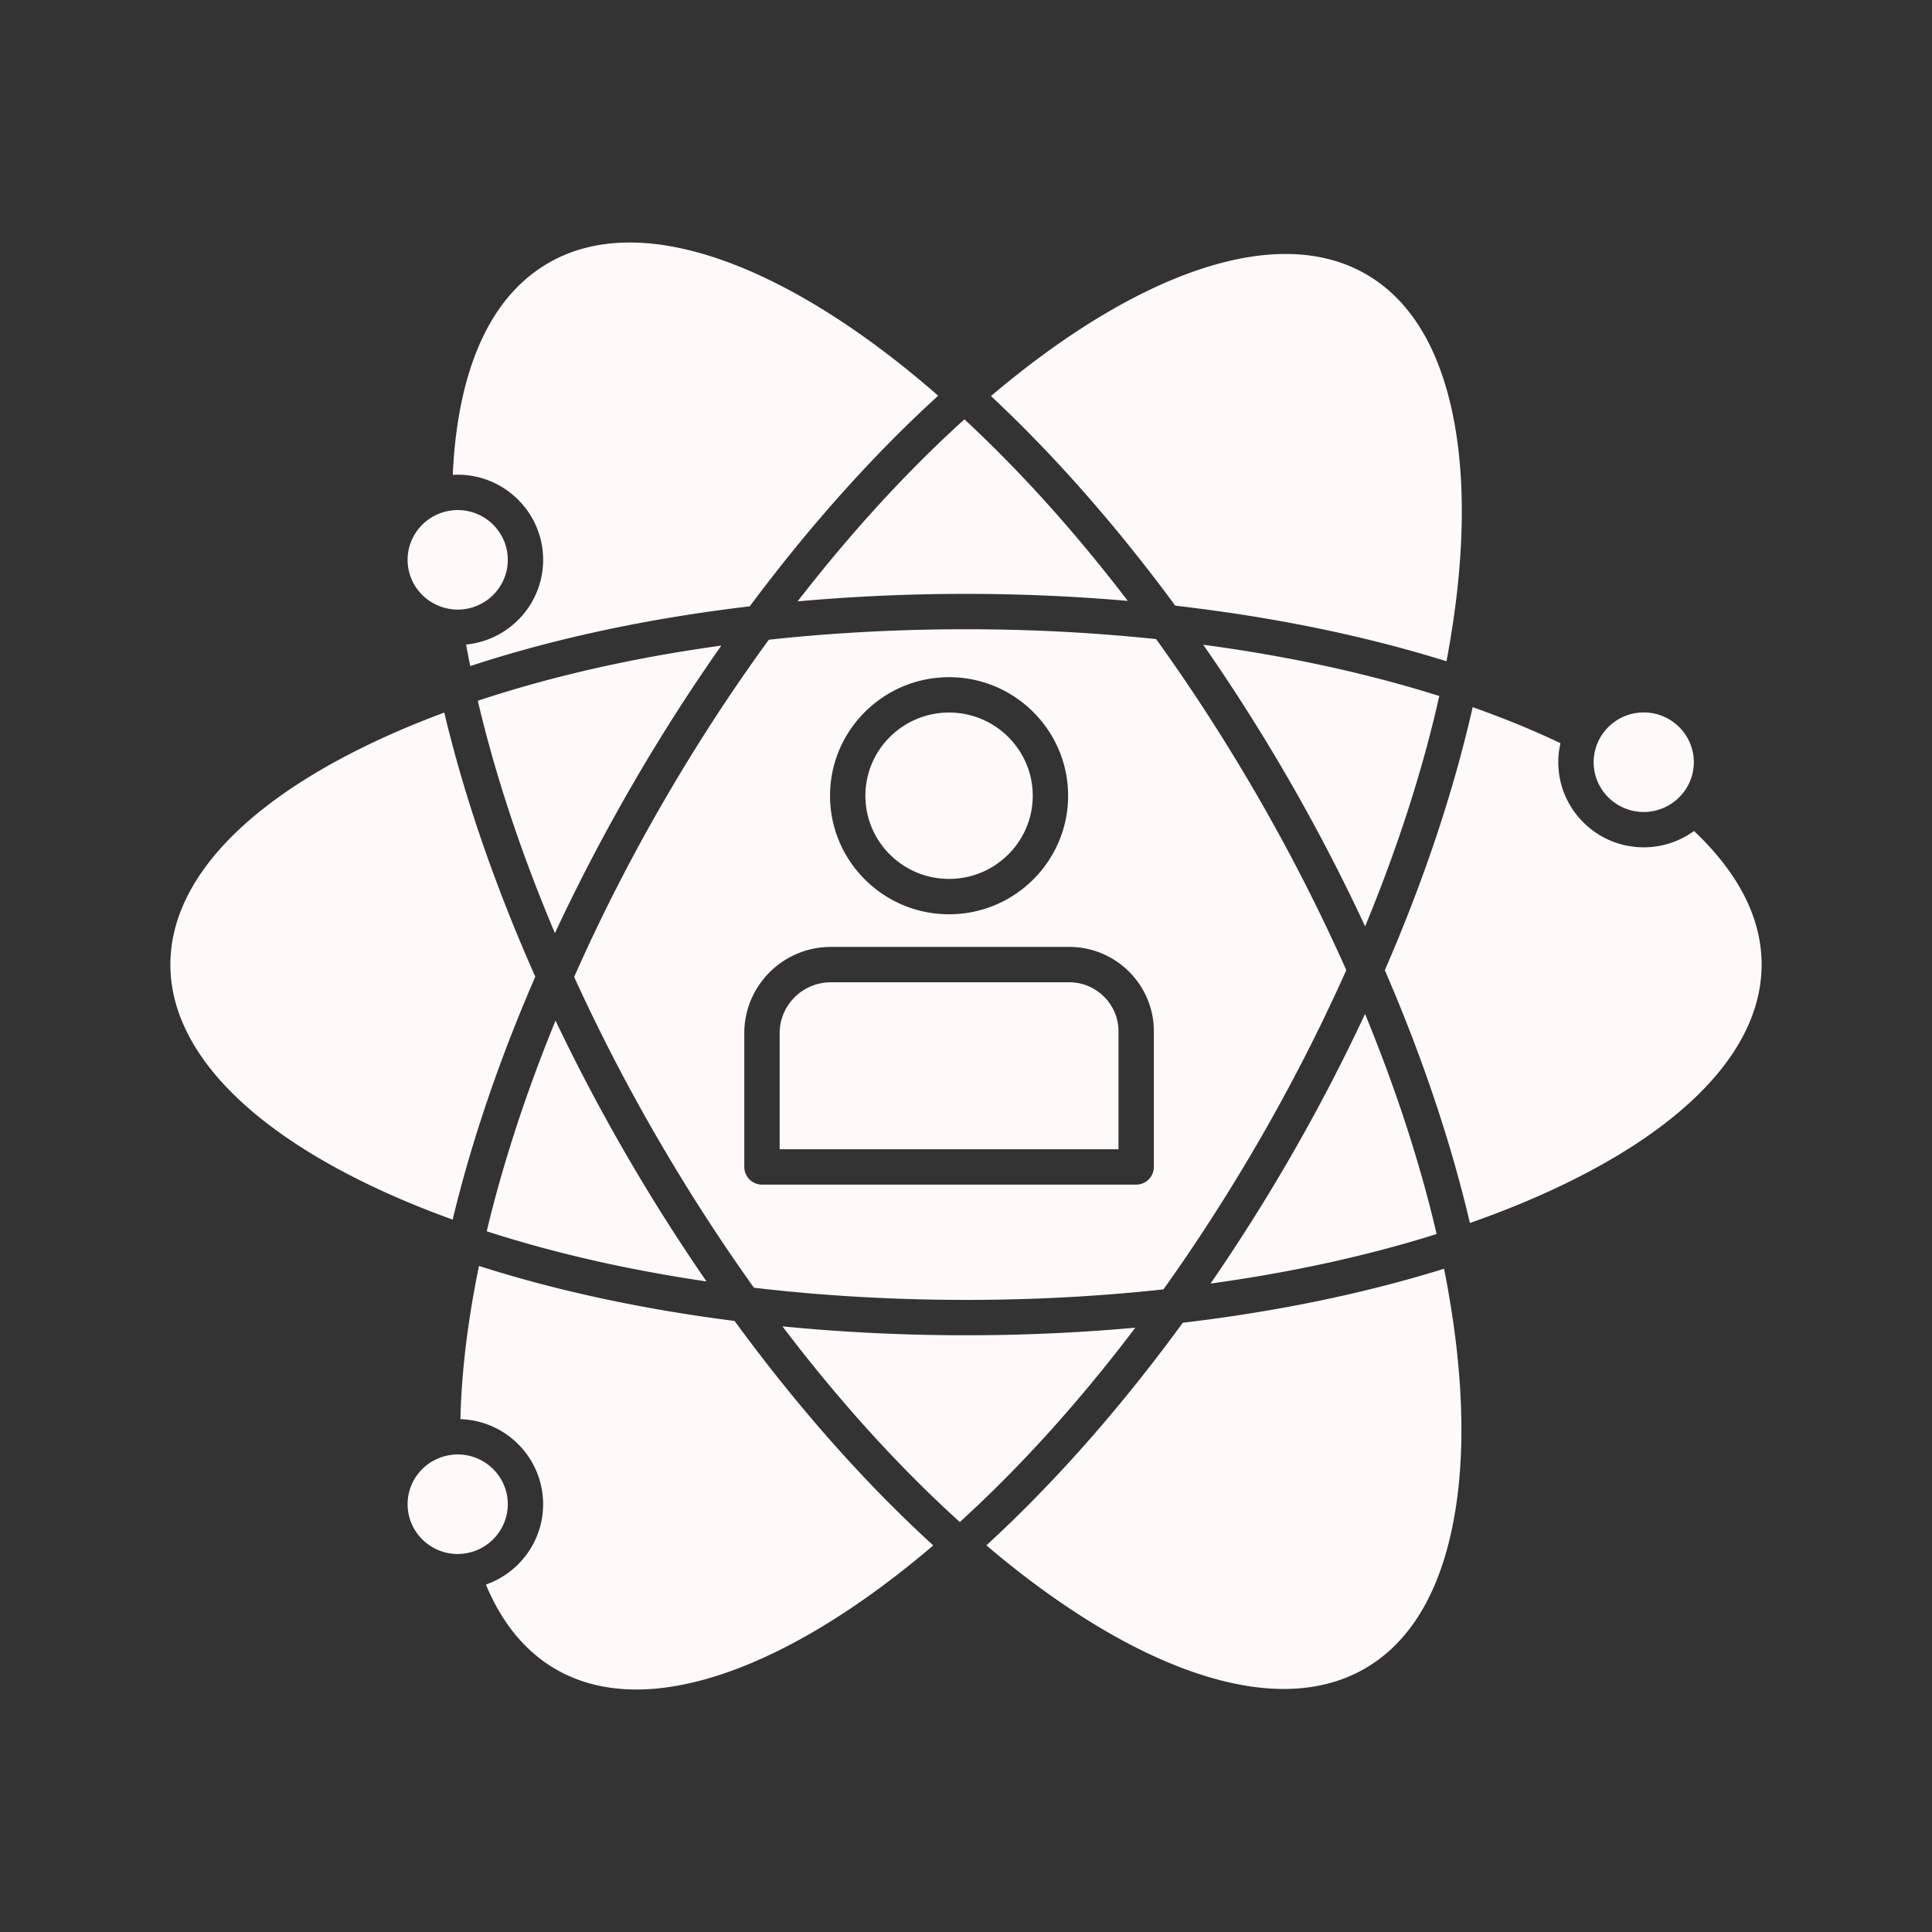
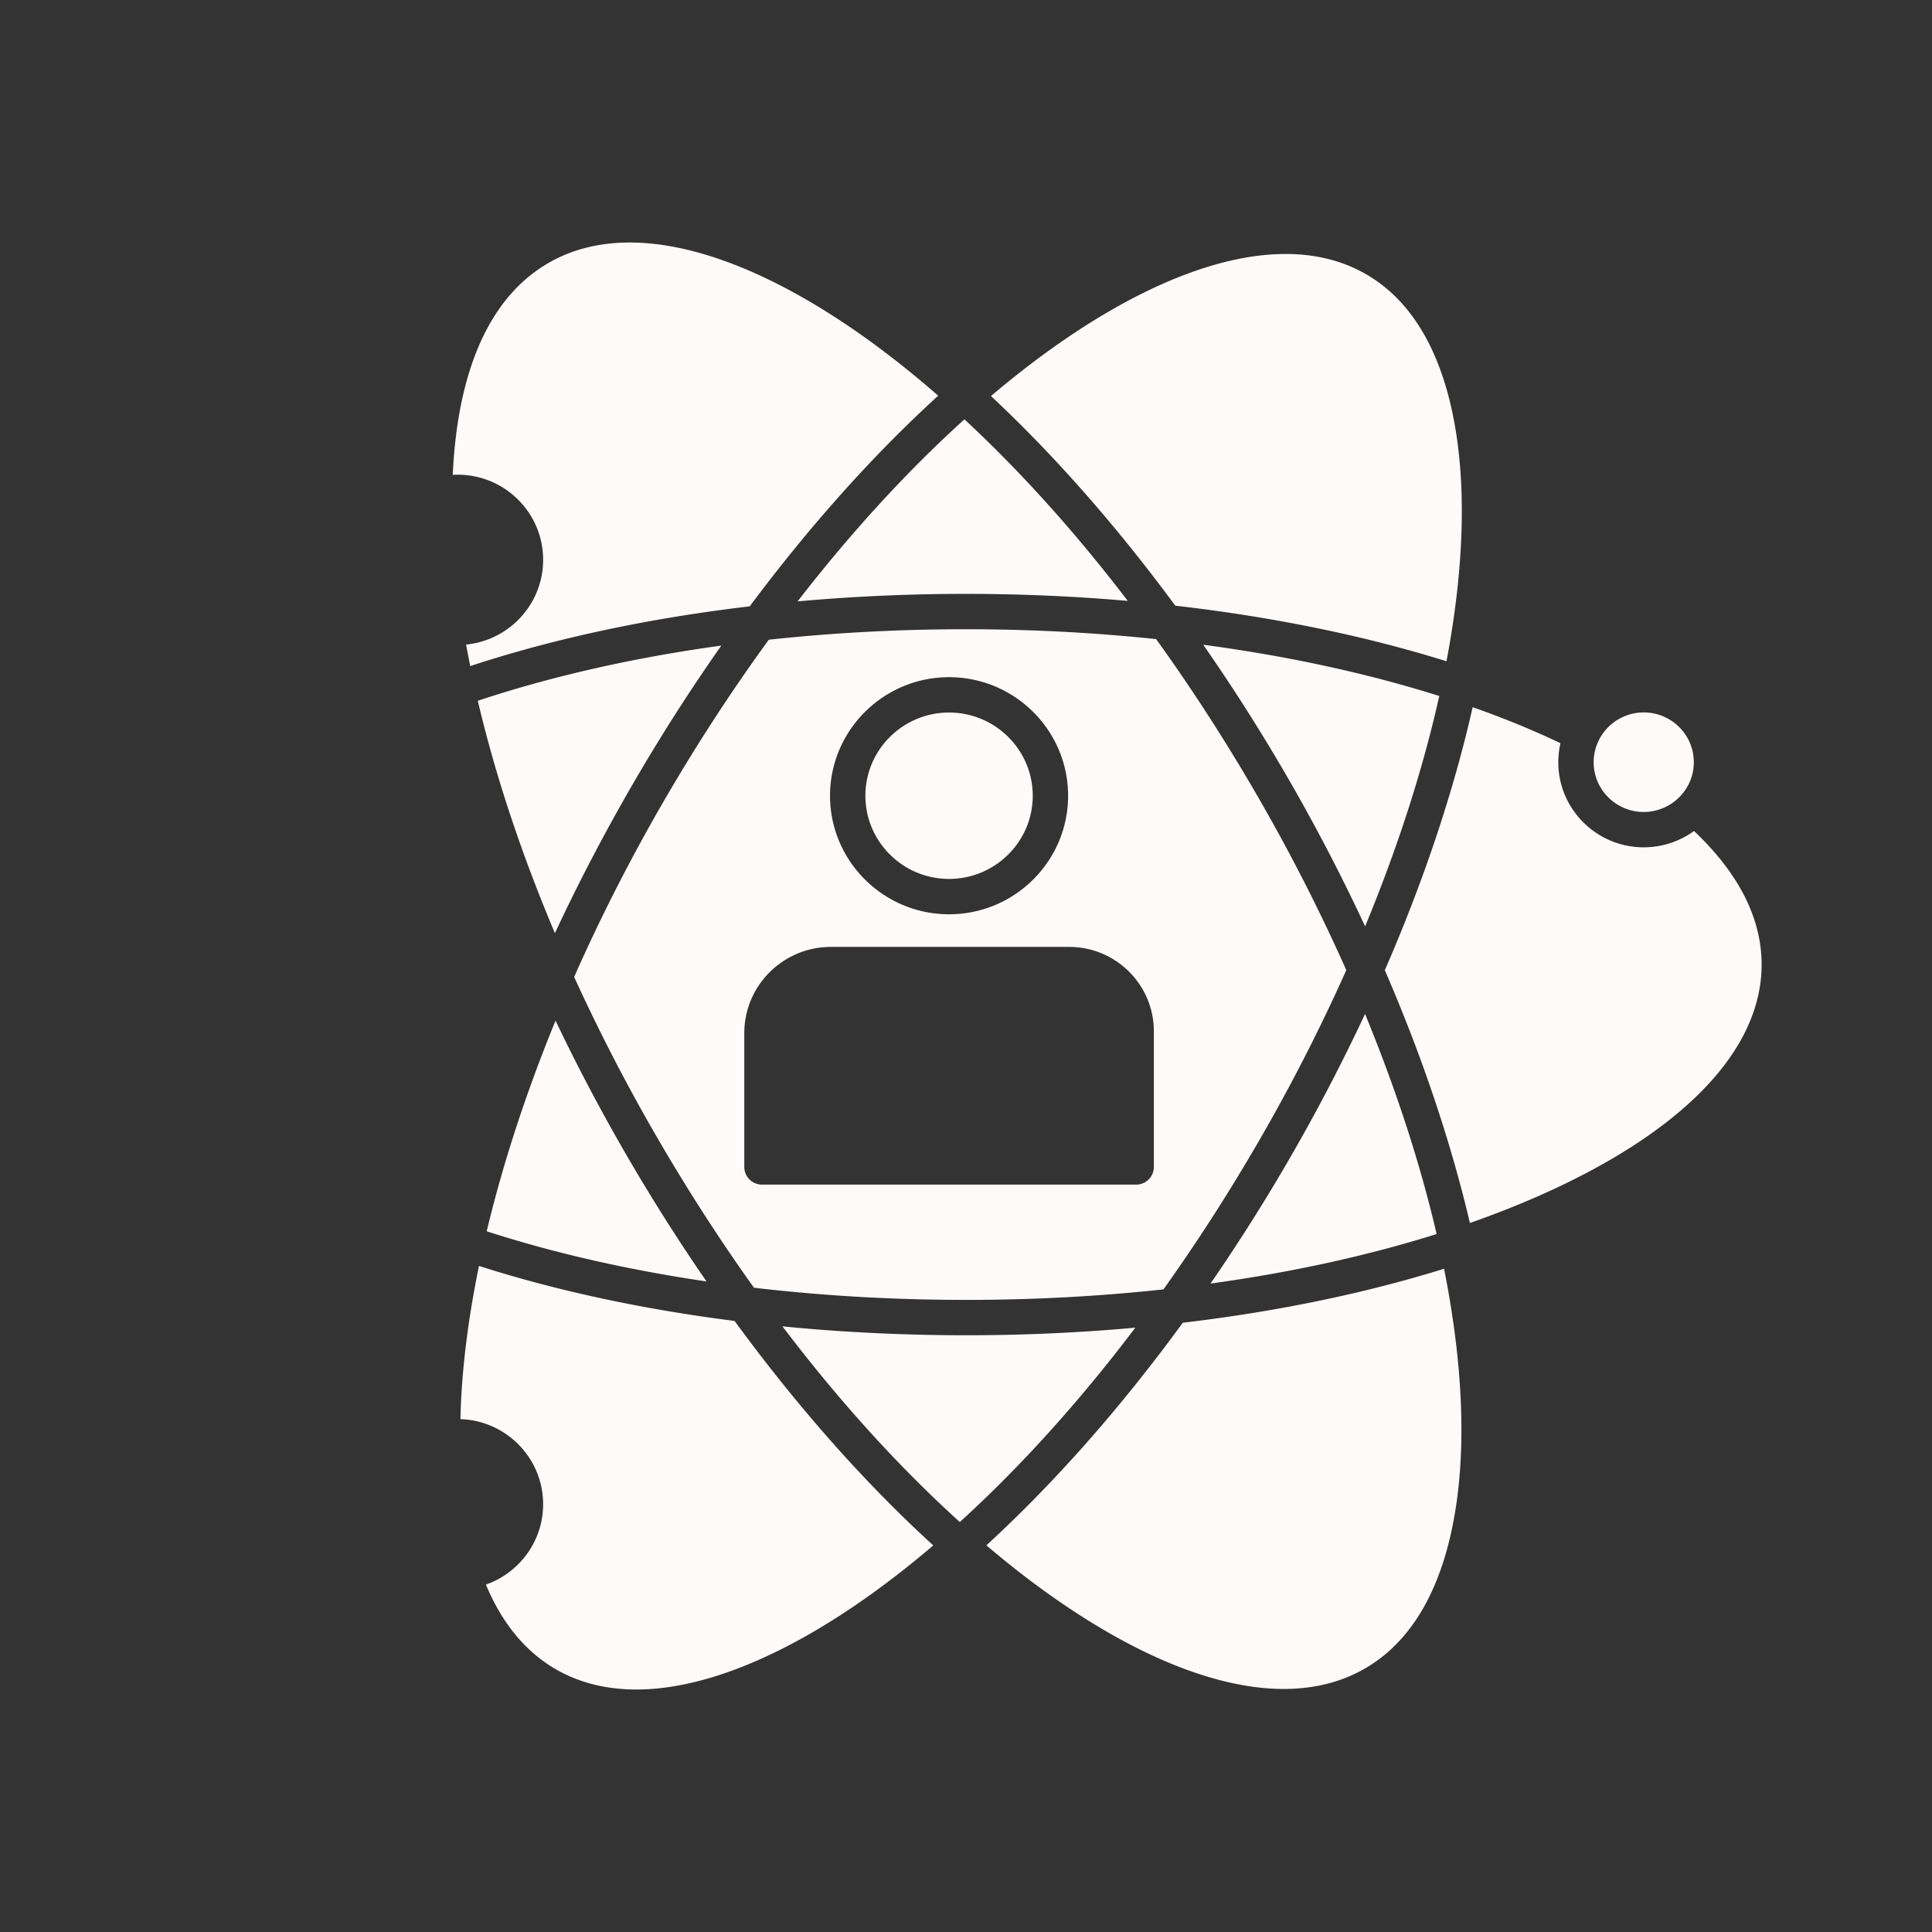
<svg xmlns="http://www.w3.org/2000/svg" viewBox="0 0 512 512" xml:space="preserve" enable-background="new 0 0 512 512">
  <rect x="0" y="0" width="512" height="512" fill="#333333" stroke="none" />
-   <path d="M296.41 273.293c0-7.158-5.86-12.981-13.064-12.981h-63.159c-7.482 0-13.571 6.048-13.571 13.481v30.771h89.794v-31.271z" fill="#fffafa" class="fill-000000" />
  <path d="M256.004 344.486c17.887 0 35.428-.948 52.322-2.787 8.766-12.282 17.16-25.307 25.076-38.951a486.855 486.855 0 0 0 23.377-45.653c-6.903-15.531-14.883-31.218-23.89-46.747-8.349-14.392-17.225-28.099-26.507-40.979-16.329-1.719-33.227-2.613-50.379-2.613-17.865 0-35.386.945-52.261 2.779-9.763 13.387-19.087 27.697-27.826 42.762-8.915 15.371-16.868 31.026-23.758 46.603a490.044 490.044 0 0 0 22.026 42.608c8.083 13.936 16.664 27.228 25.626 39.752 18.081 2.125 36.938 3.226 56.194 3.226zm-4.495-165.026c17.398 0 31.551 14.094 31.551 31.417 0 17.324-14.153 31.417-31.551 31.417-17.392 0-31.542-14.093-31.542-31.417 0-17.323 14.15-31.417 31.542-31.417zm-54.264 129.789v-35.456c0-12.602 10.292-22.853 22.942-22.853h63.159c12.371 0 22.436 10.027 22.436 22.353v35.956a4.686 4.686 0 0 1-4.686 4.686H201.93a4.686 4.686 0 0 1-4.685-4.686zM211.377 159.369a497.98 497.98 0 0 1 44.627-1.985c14.519 0 28.867.637 42.867 1.859-13.766-18.025-28.316-34.217-43.288-48.113-15.276 13.822-30.143 30.065-44.206 48.239zM318.873 170.863a501.71 501.71 0 0 1 22.123 34.782 498.542 498.542 0 0 1 20.775 39.854c8.708-21.063 15.324-41.681 19.652-61.048-18.988-6.005-40.13-10.59-62.55-13.588zM361.75 268.707a494.83 494.83 0 0 1-20.242 38.742 497.603 497.603 0 0 1-20.703 32.708c21.404-2.946 41.594-7.361 59.914-13.126-4.315-18.569-10.707-38.248-18.969-58.324z" fill="#fffafa" class="fill-000000" />
  <path d="M251.509 232.923c12.231 0 22.18-9.89 22.18-22.045 0-12.157-9.949-22.046-22.18-22.046-12.225 0-22.171 9.89-22.171 22.046 0 12.155 9.946 22.045 22.171 22.045zM191.158 171.089c-23.22 3.198-45.01 8.124-64.533 14.626 4.64 19.776 11.553 40.575 20.432 61.579 6.17-13.221 13.103-26.508 20.754-39.7a497.051 497.051 0 0 1 23.347-36.505zM435.612 215.182c.467 0 .93-.026 1.39-.073.068-.007.133-.023.201-.031.391-.047.778-.104 1.162-.185.083-.017.162-.044.245-.063.358-.083.716-.174 1.065-.287.115-.037.226-.083.34-.124.306-.107.61-.219.907-.348.151-.066.298-.143.447-.214.245-.118.489-.237.728-.37.18-.101.355-.211.531-.321.191-.119.384-.239.57-.368.195-.136.385-.28.571-.425a11.63 11.63 0 0 0 1.024-.881c.133-.126.262-.255.39-.388 2.285-2.37 3.698-5.577 3.698-9.111 0-7.273-5.953-13.191-13.271-13.191a13.292 13.292 0 0 0-12.15 7.89c-.101.227-.187.458-.274.688-.074.197-.152.391-.218.591-.069.216-.122.436-.181.655-.059.218-.124.434-.171.656-.05.236-.079.477-.116.716-.031.207-.073.411-.096.622-.047.453-.072.911-.072 1.374.002 7.271 5.958 13.188 13.28 13.188zM311.461 160.512c25.794 2.953 50.155 7.941 71.873 14.73 5.164-27.261 5.518-51.646.415-70.693-4.075-15.208-11.411-25.948-21.808-31.923-6.145-3.53-13.296-5.319-21.258-5.319-21.773 0-49.423 13.355-78.062 37.652 16.682 15.598 33.233 34.354 48.84 55.553zM187.234 339.594a502.568 502.568 0 0 1-21.155-33.384 501.604 501.604 0 0 1-18.857-35.728c-7.817 19.092-13.966 37.921-18.238 55.82 17.799 5.761 37.424 10.226 58.25 13.292z" fill="#fffafa" class="fill-000000" />
  <path d="M448.943 220.225c-.102.074-.211.138-.315.21-.302.212-.608.417-.921.615-.109.068-.215.141-.325.207-.433.264-.877.509-1.327.743-.09.047-.18.092-.27.137a22.4 22.4 0 0 1-3.107 1.284l-.051.017c-.546.178-1.1.335-1.664.472l-.073.017a22.495 22.495 0 0 1-3.647.56c-.539.039-1.082.065-1.631.065-12.489 0-22.649-10.12-22.649-22.56 0-.407.012-.812.033-1.213.01-.172.027-.342.04-.514.017-.225.032-.449.056-.672.023-.214.053-.427.082-.64.023-.176.047-.353.074-.528.037-.228.08-.454.123-.68.031-.16.061-.32.096-.479.021-.104.039-.209.063-.313-7.231-3.456-15.016-6.639-23.258-9.545-5.008 22.135-12.857 45.745-23.277 69.705 9.949 22.99 17.538 45.642 22.545 66.988 5.892-2.065 11.57-4.272 17-6.629 38.889-16.882 60.307-38.849 60.307-61.854-.001-12.221-6.021-24.113-17.904-35.393zM121.299 125.801c12.484 0 22.642 10.121 22.642 22.561 0 .694-.037 1.381-.098 2.06-.004.05-.007.102-.012.152a22.828 22.828 0 0 1-.276 1.916c-.015.077-.026.155-.042.232-.12.611-.269 1.212-.438 1.806-.025.088-.049.177-.076.265a22.83 22.83 0 0 1-.697 1.983 21.744 21.744 0 0 1-.741 1.638c-.041.083-.084.165-.126.246a22.444 22.444 0 0 1-.892 1.571c-.042.068-.087.134-.13.201a22.656 22.656 0 0 1-1.05 1.514c-.034.045-.07.087-.104.131-.39.506-.798.999-1.229 1.47l-.029.03c-.437.476-.895.932-1.371 1.369l-.07.067c-.464.422-.948.823-1.447 1.207l-.156.122c-.486.367-.988.713-1.503 1.041l-.212.136a23 23 0 0 1-3.463 1.758c-.088.036-.176.069-.264.104-.566.221-1.142.42-1.729.595-.083.026-.167.048-.25.072a22.24 22.24 0 0 1-1.828.445c-.069.014-.138.023-.207.036-.641.121-1.289.219-1.948.284l-.029.005c.34 1.887.71 3.789 1.096 5.698 22.29-7.336 47.366-12.684 74.068-15.828 15.978-21.448 32.917-40.309 49.939-55.82-.352-.307-.703-.62-1.054-.924-29.579-25.584-58.236-39.675-80.693-39.675-8.026 0-15.236 1.806-21.431 5.364-19.069 10.962-24.536 35.54-25.462 56.209l.067-.002c.412-.025.827-.039 1.245-.039zM194.671 350.063c-24.283-3.08-47.16-7.99-67.732-14.578-2.958 14.357-4.645 28.019-4.919 40.599.079.003.156.01.234.013.178.008.357.02.534.03.202.014.403.027.603.046a24.26 24.26 0 0 1 2.756.426 25.06 25.06 0 0 1 1.08.264c.182.05.362.101.542.154a23.1 23.1 0 0 1 1.555.527c.171.064.342.132.511.201a18.42 18.42 0 0 1 .997.434c.166.078.331.155.493.236a22.185 22.185 0 0 1 3.231 1.951c.148.105.294.213.439.322.142.107.28.218.419.328a19.834 19.834 0 0 1 .824.69c.136.119.273.24.407.363.13.119.256.242.383.363.131.127.262.253.39.383a46.491 46.491 0 0 1 .738.781c.117.131.231.265.346.398.119.139.238.275.354.416.112.139.221.278.33.419.111.143.222.284.33.429.107.144.209.291.312.438.104.147.209.293.309.442.101.149.197.304.294.456.095.15.192.3.284.452.095.157.183.316.274.475.088.154.177.308.263.464.087.161.168.326.25.488.082.158.164.316.241.478.08.167.154.336.23.505.072.162.147.322.216.485.073.174.14.351.208.526.063.162.129.324.189.489.066.18.125.363.186.545.055.164.112.328.165.493.057.186.107.372.159.559.047.167.097.334.141.503.048.192.09.387.134.58.038.167.08.332.114.499.042.206.075.414.111.62.027.159.06.318.084.479.034.221.059.446.086.67.018.149.041.297.056.447.026.252.042.507.059.762.008.124.021.246.028.371.019.381.029.763.029 1.148 0 .549-.027 1.092-.065 1.631l-.026.335a22.504 22.504 0 0 1-.192 1.591c-.007.043-.016.086-.022.128a21.975 21.975 0 0 1-.314 1.544l-.035.153a23.137 23.137 0 0 1-.459 1.601l-.029.084a22.251 22.251 0 0 1-1.311 3.132l-.02.038a22.53 22.53 0 0 1-1.785 2.913l-.004.006c-1 1.382-2.15 2.647-3.43 3.771l-.078.068a22.82 22.82 0 0 1-2.622 1.968c-.056.036-.111.072-.168.107a23.359 23.359 0 0 1-1.433.837c-.468.249-.948.48-1.435.697-.058.026-.114.053-.173.078-.493.215-.993.412-1.503.592-.021.007-.041.017-.063.024 4.303 10.304 10.549 17.855 18.611 22.485 6.146 3.532 13.298 5.322 21.259 5.322 21.93 0 49.824-13.553 78.683-38.187-17.985-16.413-35.876-36.538-52.653-59.487zM300.871 351.85a497.977 497.977 0 0 1-44.867 2.008c-16.571 0-32.864-.803-48.65-2.361 14.892 19.627 30.717 37.109 47.007 51.858 16.119-14.667 31.778-32.03 46.51-51.505zM313.447 350.541c-16.578 22.732-34.262 42.683-52.05 58.99 28.906 24.557 56.821 38.059 78.798 38.06h.002c8.025 0 15.234-1.805 21.43-5.365 10.482-6.024 17.881-16.851 21.988-32.182 5.303-19.789 4.75-45.305-.926-73.813-21.057 6.556-44.448 11.383-69.242 14.31z" fill="#fffafa" class="fill-000000" />
-   <path d="M119.5 161.417c.168.023.335.054.503.07.427.042.858.065 1.295.065 7.317 0 13.271-5.917 13.271-13.189 0-7.273-5.953-13.19-13.271-13.19-.431 0-.856.024-1.276.064-.122.012-.241.032-.362.047-.304.037-.606.08-.902.137-.126.024-.25.055-.377.083a13.323 13.323 0 0 0-1.202.327c-5.31 1.726-9.159 6.688-9.159 12.532.001 6.665 5.009 12.177 11.48 13.054zM141.858 258.833c-10.585-23.808-18.768-47.516-24.119-69.993a246.733 246.733 0 0 0-12.276 4.927c-38.89 16.88-60.309 38.846-60.309 61.851 0 23.007 21.419 44.973 60.309 61.854a249.219 249.219 0 0 0 14.498 5.738c4.955-20.634 12.328-42.344 21.897-64.377zM129.43 409.035c.169-.132.338-.265.501-.404.148-.127.291-.259.433-.392.164-.152.326-.306.481-.466.128-.133.25-.271.373-.408.155-.174.309-.349.454-.529.11-.137.212-.279.315-.42.144-.194.288-.389.42-.59.092-.141.176-.286.263-.43.128-.213.257-.424.374-.643.078-.147.146-.301.218-.451.108-.225.218-.447.313-.679.067-.161.122-.329.182-.492.083-.229.171-.455.242-.688.058-.188.1-.382.149-.574.056-.217.117-.432.162-.653.049-.241.078-.489.114-.734.025-.18.061-.356.079-.537.043-.434.067-.87.067-1.313 0-7.271-5.953-13.188-13.271-13.188-.477 0-.953.028-1.423.079-.176.019-.345.053-.518.079-.29.042-.58.084-.864.145-5.979 1.282-10.474 6.57-10.474 12.886 0 7.274 5.957 13.192 13.278 13.192.359 0 .712-.025 1.063-.054.258-.021.513-.052.765-.086.186-.025.371-.052.553-.084a15.721 15.721 0 0 0 1.273-.296 14 14 0 0 0 1.219-.414 12.31 12.31 0 0 0 1.156-.521 14.1 14.1 0 0 0 1.608-.966c.17-.121.333-.244.495-.369z" fill="#fffafa" class="fill-000000" />
</svg>